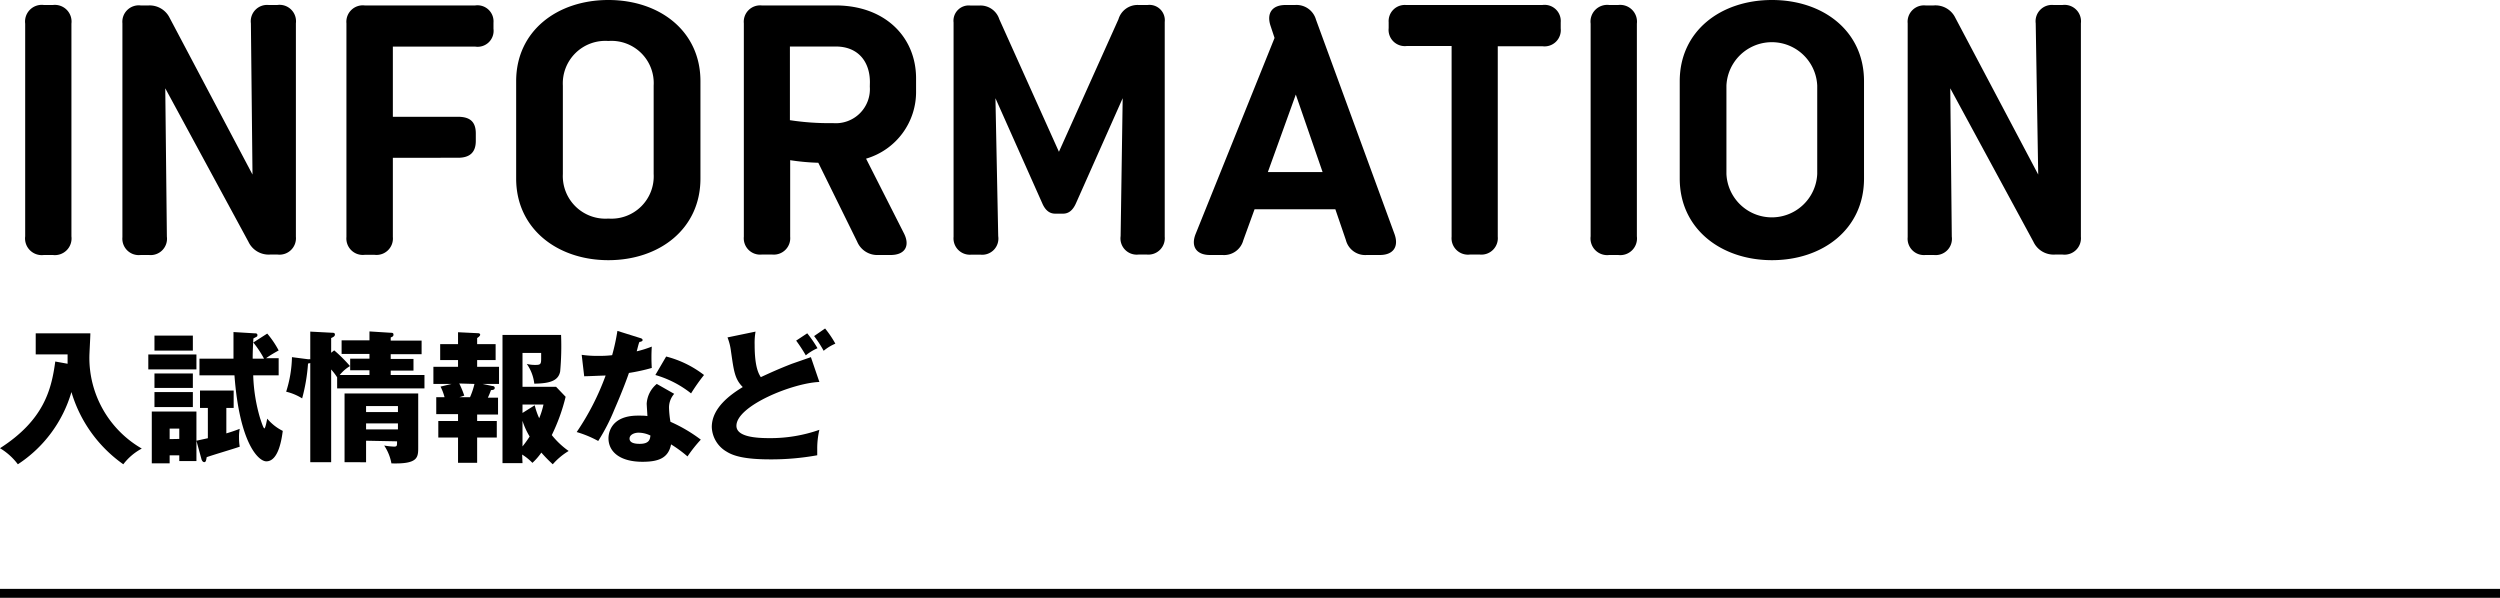
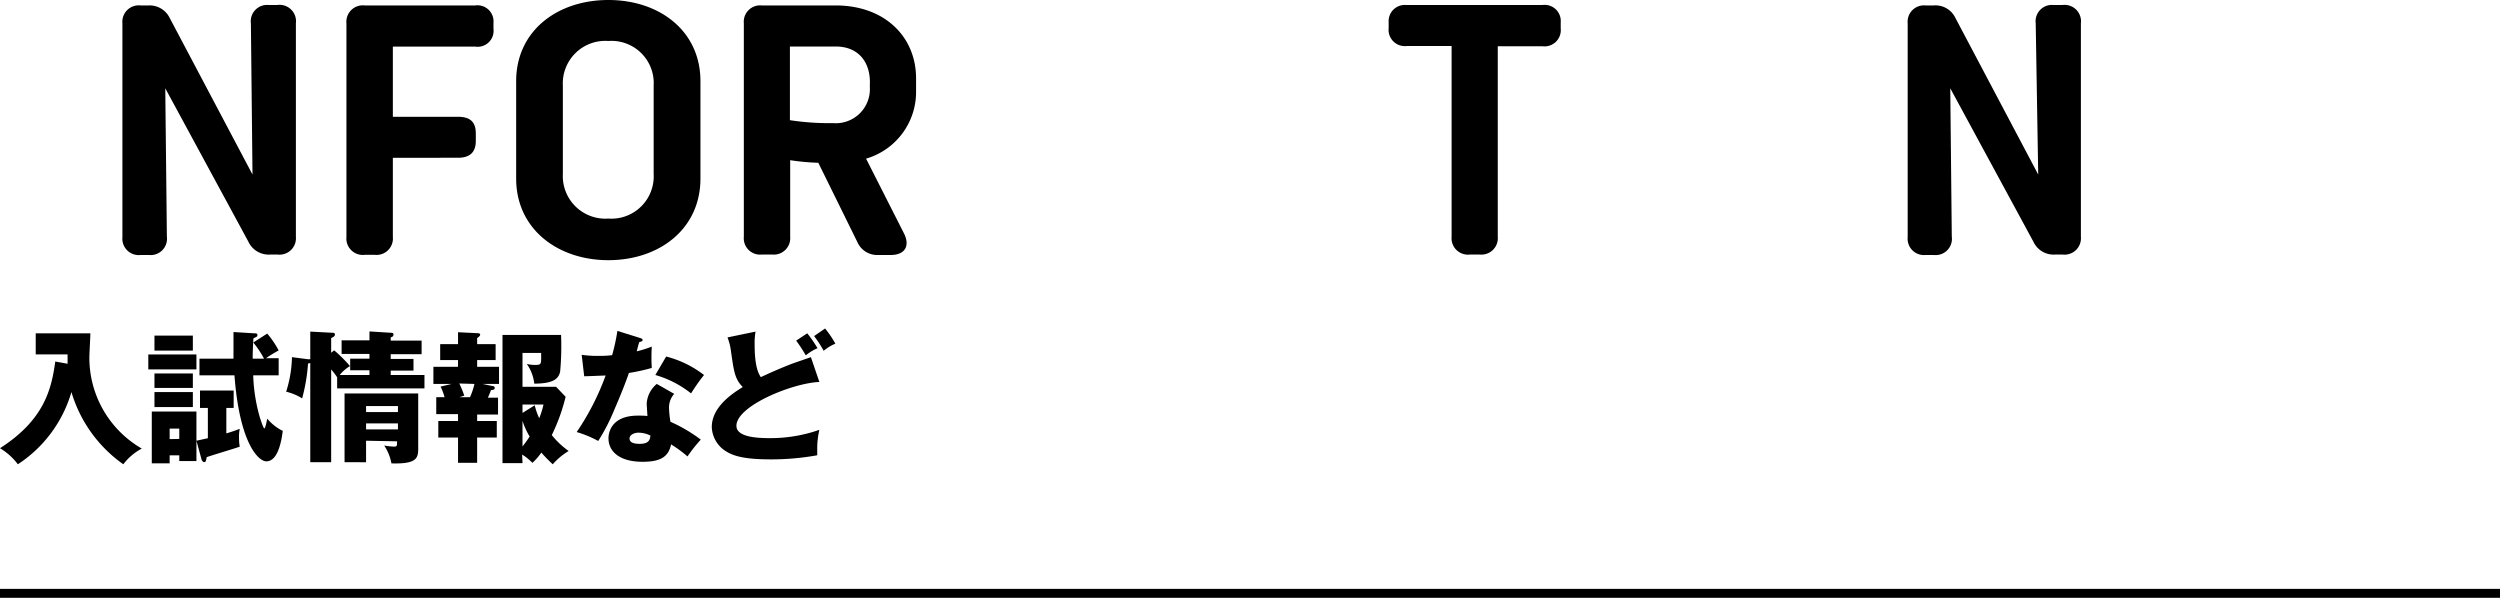
<svg xmlns="http://www.w3.org/2000/svg" viewBox="0 0 280 66.95">
  <defs>
    <style>.cls-1{fill:none;stroke:#000;}</style>
  </defs>
  <title>280x66アセット 6</title>
  <g id="レイヤー_2" data-name="レイヤー 2">
    <g id="レイヤー_1-2" data-name="レイヤー 1">
-       <path d="M4.92.56h1A1.87,1.87,0,0,1,8,2.65V26.47a1.87,1.87,0,0,1-2.09,2.09h-1a1.87,1.87,0,0,1-2.09-2.09V2.65A1.87,1.87,0,0,1,4.92.56Z" />
      <path d="M33.14,2.61v23.9a1.84,1.84,0,0,1-2.05,2h-.84a2.5,2.5,0,0,1-2.43-1.44L18.51,9.89l.18,16.61a1.83,1.83,0,0,1-2,2.06h-.93a1.84,1.84,0,0,1-2.05-2V2.61a1.84,1.84,0,0,1,2.05-2h.89A2.49,2.49,0,0,1,19,2l9.28,17.55L28.1,2.62a1.83,1.83,0,0,1,2-2.06h.95A1.84,1.84,0,0,1,33.14,2.61Z" />
      <path d="M55.27,2.55v.67a1.79,1.79,0,0,1-2.05,2H44v7.86h7.29c1.33,0,2,.54,2,1.87v.83c0,1.33-.72,1.89-2,1.89H44v8.87a1.84,1.84,0,0,1-2.05,2h-1.1a1.84,1.84,0,0,1-2.05-2V2.61a1.84,1.84,0,0,1,2.05-2H53.22A1.8,1.8,0,0,1,55.27,2.55Z" />
      <path d="M57.81,20V9.09C57.81,3.46,62.42,0,68.14,0S78.45,3.46,78.45,9.09V20c0,5.66-4.62,9.14-10.31,9.14S57.81,25.64,57.81,20Zm15.4-.5V9.59a4.73,4.73,0,0,0-5.07-5,4.76,4.76,0,0,0-5.1,5v9.89a4.77,4.77,0,0,0,5.1,5A4.74,4.74,0,0,0,73.21,19.48Z" />
      <path d="M97,17.77l4.24,8.36c.72,1.42.11,2.43-1.49,2.43H98.38A2.44,2.44,0,0,1,96,27.06l-4.35-8.83a25,25,0,0,1-3.15-.29v8.57a1.84,1.84,0,0,1-2,2H85.31a1.83,1.83,0,0,1-2-2V2.61a1.83,1.83,0,0,1,2-2H93.6c5.48,0,9,3.5,9,8.17v1.38A7.78,7.78,0,0,1,97,17.77Zm.43-8.56c0-2.36-1.37-4-3.82-4H88.47v8.25a28.91,28.91,0,0,0,4.83.33,3.82,3.82,0,0,0,4.12-4.08Z" />
-       <path d="M130.45,2.46V26.51a1.84,1.84,0,0,1-2,2h-.94a1.82,1.82,0,0,1-2-2.07L125.74,11l-5.22,11.74c-.37.85-.86,1.19-1.46,1.19h-.88c-.6,0-1.1-.34-1.46-1.19L111.49,11l.31,15.45a1.81,1.81,0,0,1-2,2.07h-1a1.83,1.83,0,0,1-2-2v-24a1.71,1.71,0,0,1,1.89-1.9h1a2.21,2.21,0,0,1,2.23,1.53l6.68,14.85,6.67-14.85A2.22,2.22,0,0,1,127.53.56h1A1.72,1.72,0,0,1,130.45,2.46Z" />
-       <path d="M133.92,26.18l8.83-21.93-.45-1.36c-.47-1.42.19-2.33,1.68-2.33h1.07a2.26,2.26,0,0,1,2.34,1.64l8.79,24c.52,1.43-.13,2.36-1.64,2.36h-1.47a2.23,2.23,0,0,1-2.33-1.67l-1.18-3.45h-9.05l-1.26,3.47a2.23,2.23,0,0,1-2.33,1.65h-1.4C134,28.56,133.34,27.61,133.92,26.18Zm14.21-6.91-3-8.68L142,19.27Z" />
      <path d="M174.8,2.51v.67a1.82,1.82,0,0,1-2.05,2h-5V26.51a1.84,1.84,0,0,1-2,2h-1.12a1.84,1.84,0,0,1-2.05-2V5.15h-5a1.82,1.82,0,0,1-2.05-2V2.49A1.81,1.81,0,0,1,157.47.56h15.28A1.81,1.81,0,0,1,174.8,2.51Z" />
-       <path d="M180.24.56h1a1.88,1.88,0,0,1,2.09,2.09V26.47a1.87,1.87,0,0,1-2.09,2.09h-1a1.87,1.87,0,0,1-2.09-2.09V2.65A1.87,1.87,0,0,1,180.24.56Z" />
-       <path d="M188.13,20V9.09c0-5.63,4.61-9.09,10.33-9.09s10.31,3.46,10.31,9.09V20c0,5.66-4.62,9.14-10.31,9.14S188.13,25.64,188.13,20Zm15.4-.5V9.59a5.09,5.09,0,0,0-10.17,0v9.89a5.09,5.09,0,0,0,10.17,0Z" />
      <path d="M233.06,2.61v23.9a1.84,1.84,0,0,1-2.05,2h-.84a2.49,2.49,0,0,1-2.43-1.44L218.43,9.89l.17,16.61a1.82,1.82,0,0,1-2,2.06h-.94a1.83,1.83,0,0,1-2-2V2.61a1.83,1.83,0,0,1,2-2h.9A2.47,2.47,0,0,1,219,2l9.28,17.55L228,2.62a1.83,1.83,0,0,1,2-2.06H231A1.84,1.84,0,0,1,233.06,2.61Z" />
      <path d="M7.57,40.74c0-.54,0-.68,0-1.05H4V37.33h6.12c0,.42-.11,2.26-.11,2.63a11.73,11.73,0,0,0,5.87,10.28A6.32,6.32,0,0,0,13.81,52,15.17,15.17,0,0,1,8,43.91,14.51,14.51,0,0,1,2,52a6.93,6.93,0,0,0-2-1.8c4.91-3.15,5.76-6.54,6.19-9.71Z" />
      <path d="M22,39.7v1.67H16.61V39.7ZM19,51v.89H17V46.09h5v5.55H20.08V51ZM21.6,37.59v1.68H17.3V37.59Zm0,4.24v1.62H17.3V41.83Zm0,2.08v1.68H17.3V43.91Zm-1.52,5.25V48H19v1.18Zm5.27-3.47v2.85c.61-.18,1-.32,1.5-.51a4.62,4.62,0,0,0-.08,1,6,6,0,0,0,.08,1c-1,.34-2.67.82-3.7,1.17-.06.35-.09.56-.27.56s-.29-.22-.32-.35L22,49.36l1.28-.28V45.69h-.88V43.74h3.77v1.95Zm4.22-5.52a11.15,11.15,0,0,0-1.2-1.81l1.56-1a10.32,10.32,0,0,1,1.28,1.89c-.29.16-1,.56-1.41.87h1.41v1.92H28.36a18.93,18.93,0,0,0,.78,4.83c.07.19.35,1.11.47,1.11s.28-.92.32-1.09a5.38,5.38,0,0,0,1.74,1.37c-.11.81-.45,3.41-1.84,3.41-.88,0-3-2-3.57-9.63H22.34V40.17h3.81q0-.36,0-1.35c0-.69,0-1.13,0-1.63l2.32.14c.18,0,.36,0,.36.2s-.08.16-.45.38c-.08,1.36-.08,1.92-.08,2.26Z" />
      <path d="M37.43,39.24A16.63,16.63,0,0,1,39.2,41,4.23,4.23,0,0,0,38.05,42h3.33v-.53H39.22V40.17h2.16v-.53H38.26V38.12h3.12v-1l2.38.15c.15,0,.31,0,.31.21s-.15.24-.31.32v.35h3.46v1.52H43.76v.53h2.55v1.31H43.76V42h3.78V43.5H37.76V42.26a6.8,6.8,0,0,0-.67-.88V51.77H34.75V40.65a.54.54,0,0,1-.25.06,20.25,20.25,0,0,1-.66,3.91,6,6,0,0,0-1.79-.75A13.66,13.66,0,0,0,32.7,40l1.84.24a.71.71,0,0,1,.21,0v-3.1l2.48.13c.1,0,.28,0,.28.2s-.2.29-.42.39v1.65ZM41,49.36v2.41H38.59v-7.7h8.25v6c0,1.16,0,1.92-3,1.83a5.31,5.31,0,0,0-.81-2,8.27,8.27,0,0,0,1.09.12c.35,0,.35-.08.35-.59Zm3.57-3.21v-.67H41v.67Zm0,1.94v-.67H41v.67Z" />
      <path d="M53.44,47.15h2.2V49h-2.2v2.83H51.3V49H49.09V47.15H51.3v-.77H48.86V44.49h.93a5.74,5.74,0,0,0-.45-1.19L50.59,43H48.54V41.08H51.3v-.75h-2V38.54h2V37.21l2.25.11c.12,0,.23.06.23.17s-.16.26-.34.37v.68h2.07v1.79H53.44v.75h2.45V43H54.05l1.07.23c.15,0,.29.06.29.22s-.13.23-.42.24a7.84,7.84,0,0,1-.35.85h1.14v1.89H53.44Zm-2-4.2A11.65,11.65,0,0,1,52,44.31l-.56.18h1.2A8.42,8.42,0,0,0,53.14,43Zm7.08,8.92H56.28V37.51h6.56a31.77,31.77,0,0,1-.1,4.08c-.19,1.06-1.17,1.36-2.9,1.38A4.73,4.73,0,0,0,59,40.76a3.77,3.77,0,0,0,1,.11c.55,0,.61-.11.61-.72v-.62H58.52v3.79h3.76l1.07,1.12a21,21,0,0,1-1.55,4.29,9.12,9.12,0,0,0,1.89,1.78A7.42,7.42,0,0,0,61.91,52a16.49,16.49,0,0,1-1.28-1.31,6.65,6.65,0,0,1-1,1.15,6,6,0,0,0-1.15-.93Zm1.37-6.48a7.66,7.66,0,0,0,.5,1.45,8.77,8.77,0,0,0,.48-1.53H58.52v.94ZM58.52,50a12,12,0,0,0,.8-1.11,8.14,8.14,0,0,1-.8-1.76Z" />
      <path d="M65.15,39.74a12.24,12.24,0,0,0,1.78.12c.46,0,.94,0,1.63-.08a23.48,23.48,0,0,0,.59-2.72l2.52.79c.22.06.3.12.3.25s-.25.19-.33.19-.26.85-.33,1.06A12.33,12.33,0,0,0,73,38.82a19,19,0,0,0,0,2.39,20.85,20.85,0,0,1-2.56.56c-.22.65-.77,2.13-1.63,4.1A21.67,21.67,0,0,1,67,49.39a12,12,0,0,0-2.41-1,28.69,28.69,0,0,0,3.24-6.33c-.37,0-1.91.08-2.4.08Zm10.36,4.37a2.32,2.32,0,0,0-.58,1.56,11.08,11.08,0,0,0,.16,1.57,17,17,0,0,1,3.4,2A15.74,15.74,0,0,0,77,51.12a14.37,14.37,0,0,0-1.84-1.35c-.3,1.51-1.36,1.95-3.2,1.95-2.54,0-3.81-1.13-3.81-2.64,0-.3.07-2.53,3.3-2.53.45,0,.77,0,1.06.05,0-.11-.08-1.26-.08-1.39A3.1,3.1,0,0,1,73.56,43Zm-4,4.35c-.45,0-1,.22-1,.66s.47.59,1.14.59c1.09,0,1.15-.53,1.2-.93A3.12,3.12,0,0,0,71.54,48.46Zm3.1-8.53A11.68,11.68,0,0,1,78.85,42a21,21,0,0,0-1.45,2.06,11.55,11.55,0,0,0-4-2.06Z" />
      <path d="M91.77,42.78c-3,.12-9.29,2.67-9.29,4.91,0,1.25,2.23,1.38,3.7,1.38a16.52,16.52,0,0,0,5.59-.93,9.19,9.19,0,0,0-.24,2.16c0,.34,0,.5,0,.69a28.9,28.9,0,0,1-5.25.46c-2.83,0-4.11-.37-4.89-.86a3.32,3.32,0,0,1-1.67-2.76c0-2.17,2.13-3.66,3.47-4.48-.91-.91-1-1.81-1.32-4a6.25,6.25,0,0,0-.39-1.56l3.14-.65a7.45,7.45,0,0,0-.1,1.47c0,2.55.47,3.28.69,3.63,1-.46,1.92-.89,3.49-1.5L90.82,40Zm-1.36-5.45A13,13,0,0,1,91.56,39a5.42,5.42,0,0,0-1.31.8,17.91,17.91,0,0,0-1.08-1.65Zm2-.54a11.5,11.5,0,0,1,1.15,1.7,5.12,5.12,0,0,0-1.31.8,12.75,12.75,0,0,0-1.07-1.65Z" />
      <line class="cls-1" y1="66.45" x2="280" y2="66.45" />
    </g>
  </g>
</svg>